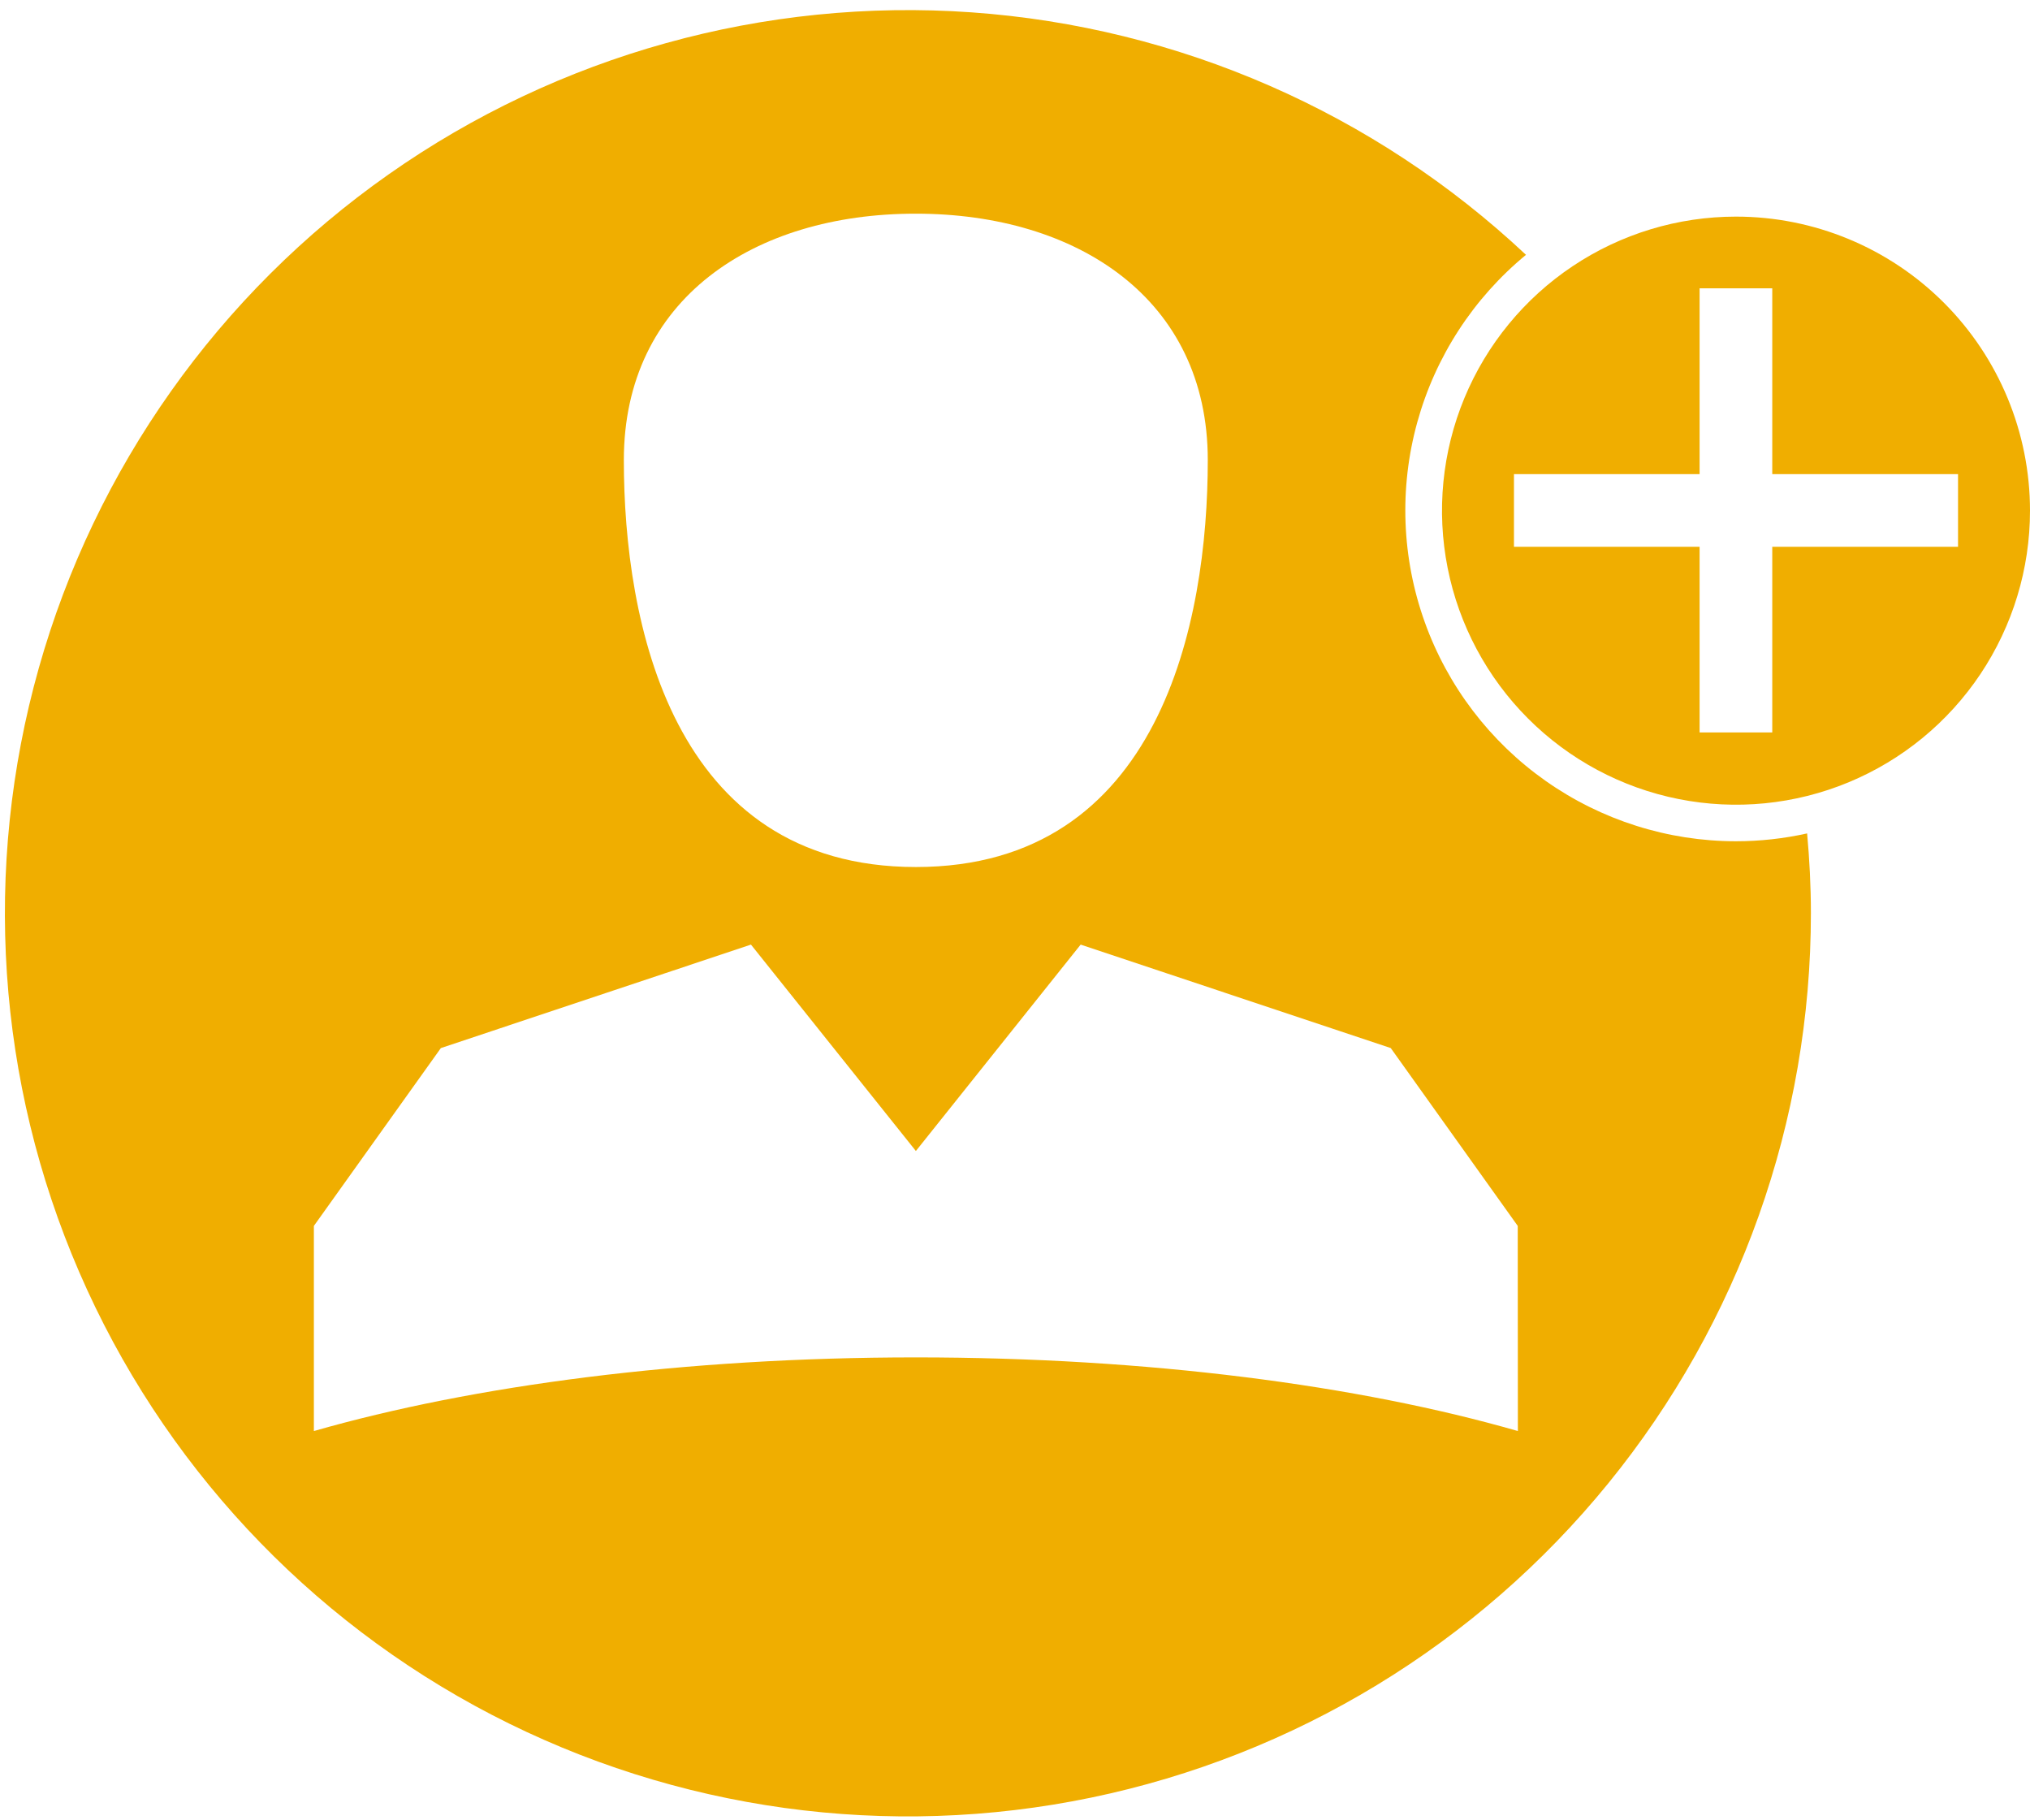
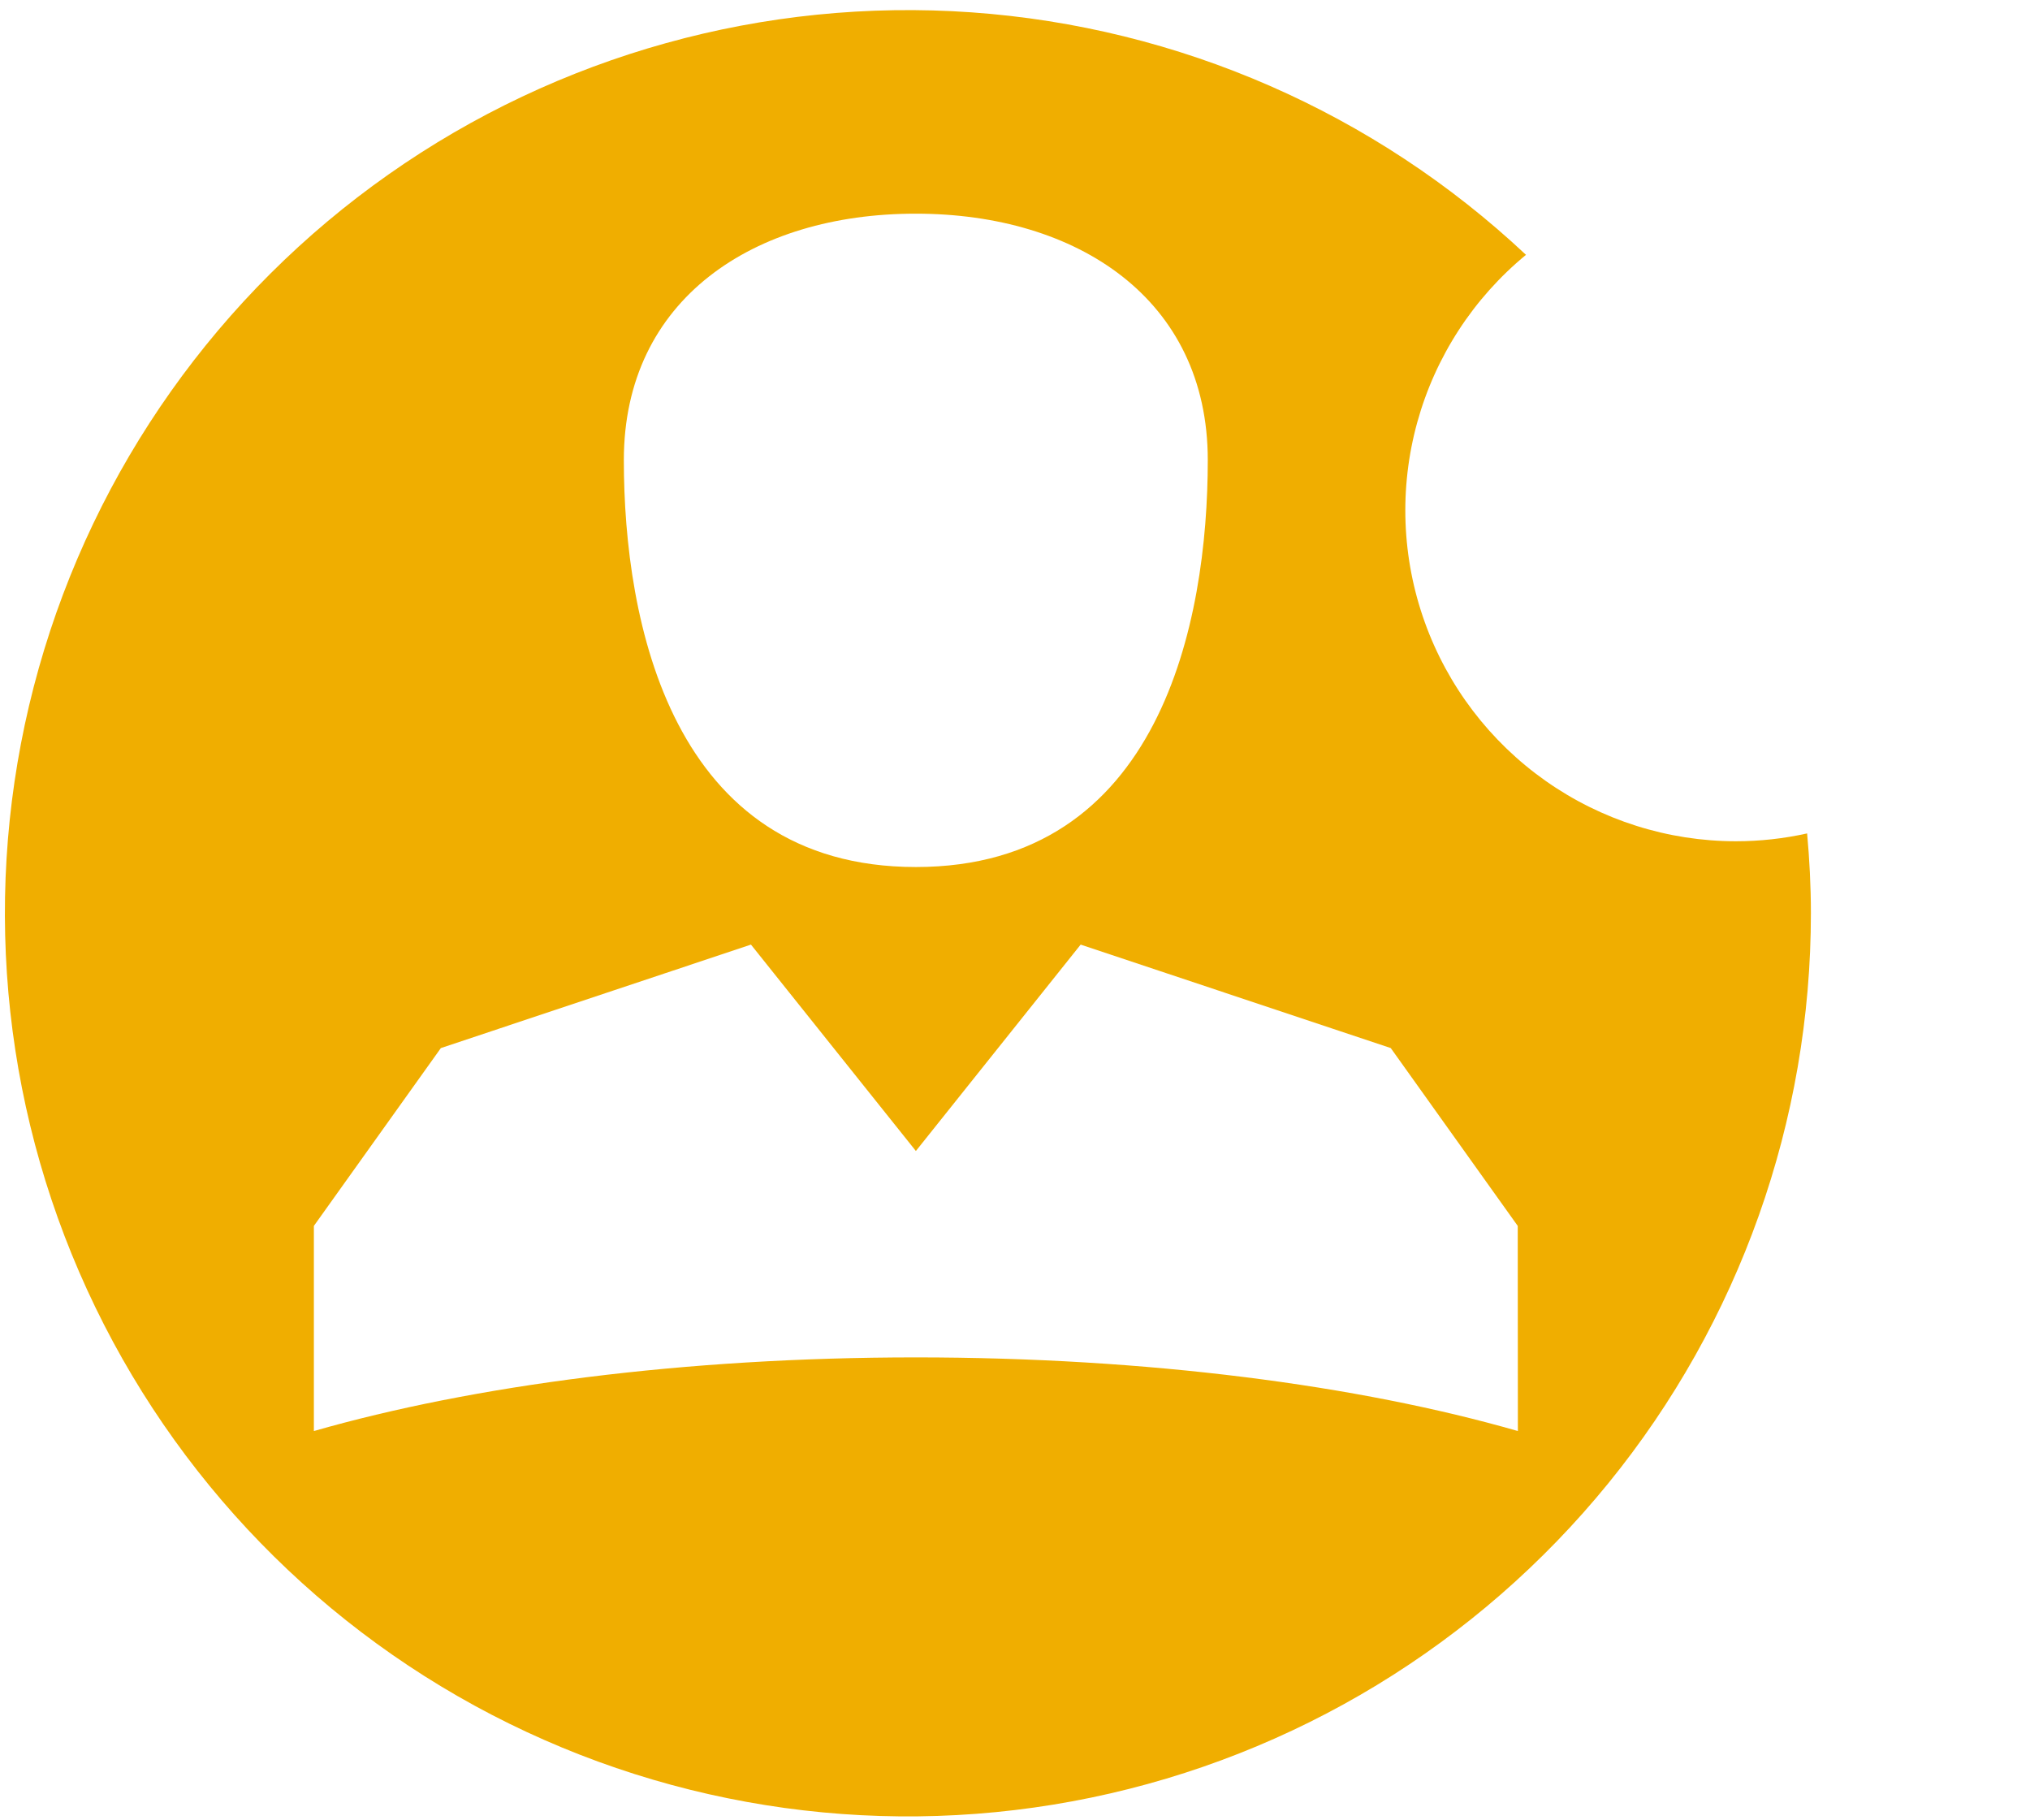
<svg xmlns="http://www.w3.org/2000/svg" width="145" height="130" viewBox="0 0 145 130" fill="none">
  <path d="M124 60.08C119.131 60.078 114.383 58.572 110.403 55.769C106.423 52.965 103.405 49.001 101.764 44.418C100.122 39.835 99.936 34.857 101.232 30.164C102.527 25.471 105.24 21.293 109 18.2C98.184 8.045 84.198 1.929 69.398 0.882C54.599 -0.164 39.892 3.924 27.755 12.456C15.618 20.989 6.793 33.444 2.768 47.724C-1.256 62.004 -0.235 77.235 5.66 90.85C11.555 104.465 21.963 115.631 35.13 122.467C48.298 129.303 63.419 131.391 77.946 128.378C92.474 125.366 105.518 117.437 114.881 105.929C124.245 94.421 129.355 80.036 129.35 65.2C129.35 63.28 129.25 61.39 129.08 59.52C127.412 59.891 125.708 60.079 124 60.08ZM65.42 15.26C76.93 15.26 86.27 21.34 86.27 32.86C86.27 44.38 82.89 61.92 65.42 61.92C47.95 61.92 44.56 44.38 44.56 32.86C44.56 21.34 53.87 15.26 65.39 15.26H65.42ZM108.42 102.2C97.05 98.93 81.97 96.94 65.42 96.94C48.87 96.94 33.79 98.94 22.42 102.2V87.55L31.49 74.85L53.64 67.46L65.42 82.2L77.19 67.46L99.34 74.85L108.41 87.55L108.42 102.2Z" fill="#F0AE00" />
-   <path d="M124 15.47C119.847 15.47 115.786 16.701 112.333 19.009C108.88 21.316 106.188 24.596 104.598 28.433C103.009 32.271 102.593 36.493 103.404 40.567C104.214 44.64 106.214 48.382 109.151 51.319C112.088 54.256 115.829 56.256 119.903 57.066C123.977 57.877 128.199 57.461 132.036 55.871C135.874 54.282 139.153 51.59 141.461 48.137C143.768 44.683 145 40.623 145 36.47C145 30.9 142.787 25.559 138.849 21.62C134.911 17.682 129.57 15.47 124 15.47ZM126.59 39.05V52.31H121.4V39.05H108.14V33.86H121.4V20.59H126.59V33.86H139.86V39.05H126.59Z" fill="#F0AE00" />
</svg>